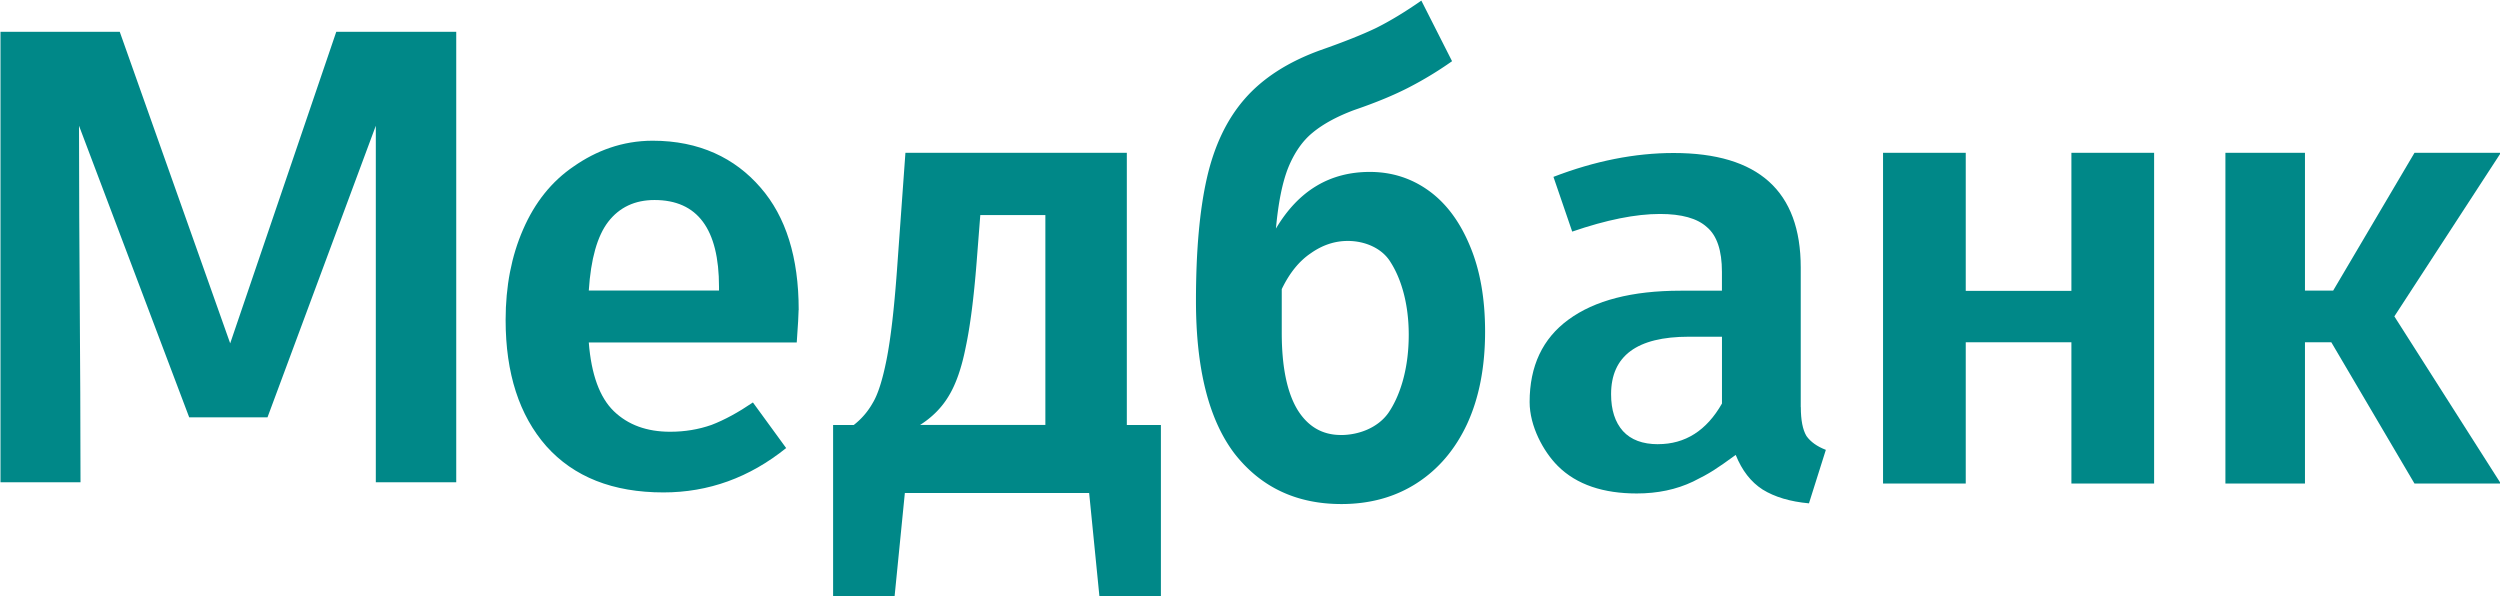
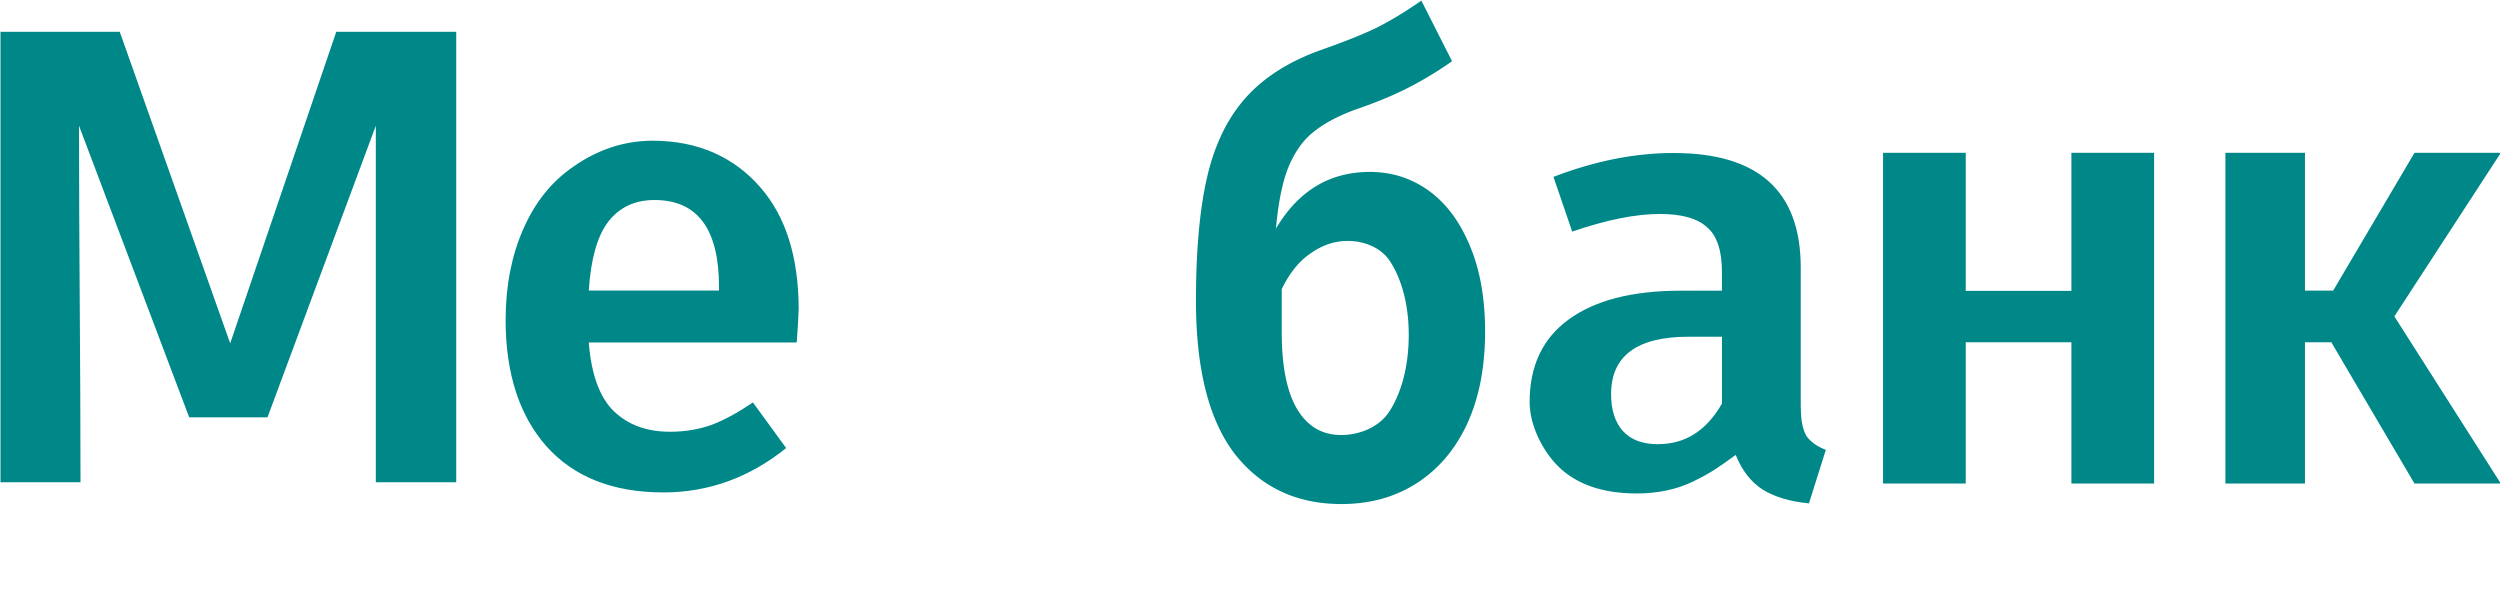
<svg xmlns="http://www.w3.org/2000/svg" xml:space="preserve" width="227.713" height="54.316" fill="#008888">
  <path d="m152.901 119.642-2.565 3.941 2.565 4.028h-2.08l-2.004-3.404h-.635v3.404h-1.917v-7.969h1.917v3.319h.68l1.959-3.319zM142.554 127.611v-3.404h-2.546v3.404h-1.993v-7.969h1.993v3.326h2.546v-3.326h1.993v7.969z" style="stroke-width:.262" transform="matrix(3.78 0 0 3.78 -350.18 -438.326)" />
  <path d="M125.648 120.102c.53 0 1.005.152 1.424.455.419.303.749.748.991 1.334.242.576.363 1.261.363 2.056 0 .858-.144 1.601-.433 2.228-.288.617-.694 1.093-1.215 1.428-.521.335-1.126.502-1.815.502-1.079 0-1.936-.403-2.569-1.208-.624-.816-.935-2.045-.935-3.688 0-1.203.088-2.192.265-2.966.177-.774.479-1.407.908-1.899.437-.502 1.047-.895 1.829-1.177.568-.199 1.014-.377 1.34-.534.335-.167.698-.387 1.089-.659l.74 1.46a8.841 8.841 0 0 1-1.033.628c-.363.188-.805.371-1.327.549-.419.157-.754.34-1.005.549-.242.199-.437.481-.586.847-.14.356-.237.842-.293 1.46.54-.91 1.294-1.365 2.262-1.365zm-.698 6.34c.438 0 .895-.178 1.146-.534.251-.366.49-.994.49-1.883 0-.827-.22-1.407-.434-1.742-.205-.345-.625-.518-1.034-.518-.317 0-.614.1-.894.298-.279.188-.512.476-.698.863v1.051c0 .816.126 1.433.377 1.852.251.408.6.612 1.047.612z" style="stroke-width:.267" transform="matrix(3.78 0 0 3.78 -350.18 -438.326)" />
-   <path d="M120.614 126.2v4.145h-1.48l-.249-2.506h-4.441l-.249 2.506h-1.48v-4.145h.498a1.763 1.763 0 0 0 .454-.526c.127-.206.239-.557.337-1.052.098-.495.181-1.206.249-2.134l.205-2.846h5.335v6.558zm-2.784-5.058h-1.568l-.088 1.129c-.068.866-.156 1.552-.264 2.057-.098.495-.234.887-.41 1.175-.166.278-.396.51-.689.696h3.019z" style="stroke-width:.265" transform="matrix(3.78 0 0 3.78 -350.18 -438.326)" />
  <path d="M103.631 127.58h-1.935v-8.591l-2.61 7.026h-1.887l-2.655-7.026c0 2.928.036 5.694.036 8.591H92.652v-10.854h2.874l2.661 7.507 2.556-7.507h2.891v10.854h-.004zM136.034 125.769c0 .314.045.545.136.697.1.141.256.252.467.333l-.407 1.289c-.452-.041-.825-.152-1.117-.333-.283-.182-.497-.46-.648-.834-.459.333-.614.439-1.027.642-.403.192-.855.287-1.358.287-.795 0-1.445-.206-1.903-.664-.346-.346-.678-.957-.678-1.539 0-.868.313-1.531.936-1.986.633-.464 1.533-.697 2.701-.697h.997v-.455c0-.515-.121-.874-.362-1.077-.232-.212-.609-.317-1.132-.317-.584 0-1.288.141-2.114.425l-.452-1.319c.997-.383 1.961-.575 2.897-.575 2.042 0 3.062.919 3.062 2.759v3.366zm-3.439.893c.653 0 1.168-.327 1.539-.979v-1.61h-.801c-1.247 0-1.871.462-1.871 1.385 0 .381.096.676.286.889.192.21.473.316.846.316zM111.884 123.428c0 .1-.015.361-.045.783h-5.011c.06.772.262 1.325.603 1.656.343.331.795.496 1.358.496.352 0 .684-.055.997-.165.313-.12.644-.301.997-.541l.801 1.099c-.885.712-1.87 1.069-2.957 1.069-1.217 0-2.159-.372-2.822-1.114-.653-.742-.981-1.757-.981-3.041 0-.814.141-1.541.422-2.183.283-.652.689-1.159 1.222-1.52.533-.372 1.166-.617 1.901-.617 1.117 0 1.981.415 2.596 1.127.614.703.921 1.686.921 2.95zm-1.918-.556c0-1.394-.518-2.093-1.554-2.093-.473 0-.846.175-1.117.526-.262.342-.418.893-.467 1.656h3.138v-.088z" style="stroke-width:.265" transform="matrix(3.78 0 0 3.78 -350.18 -438.326)" />
</svg>